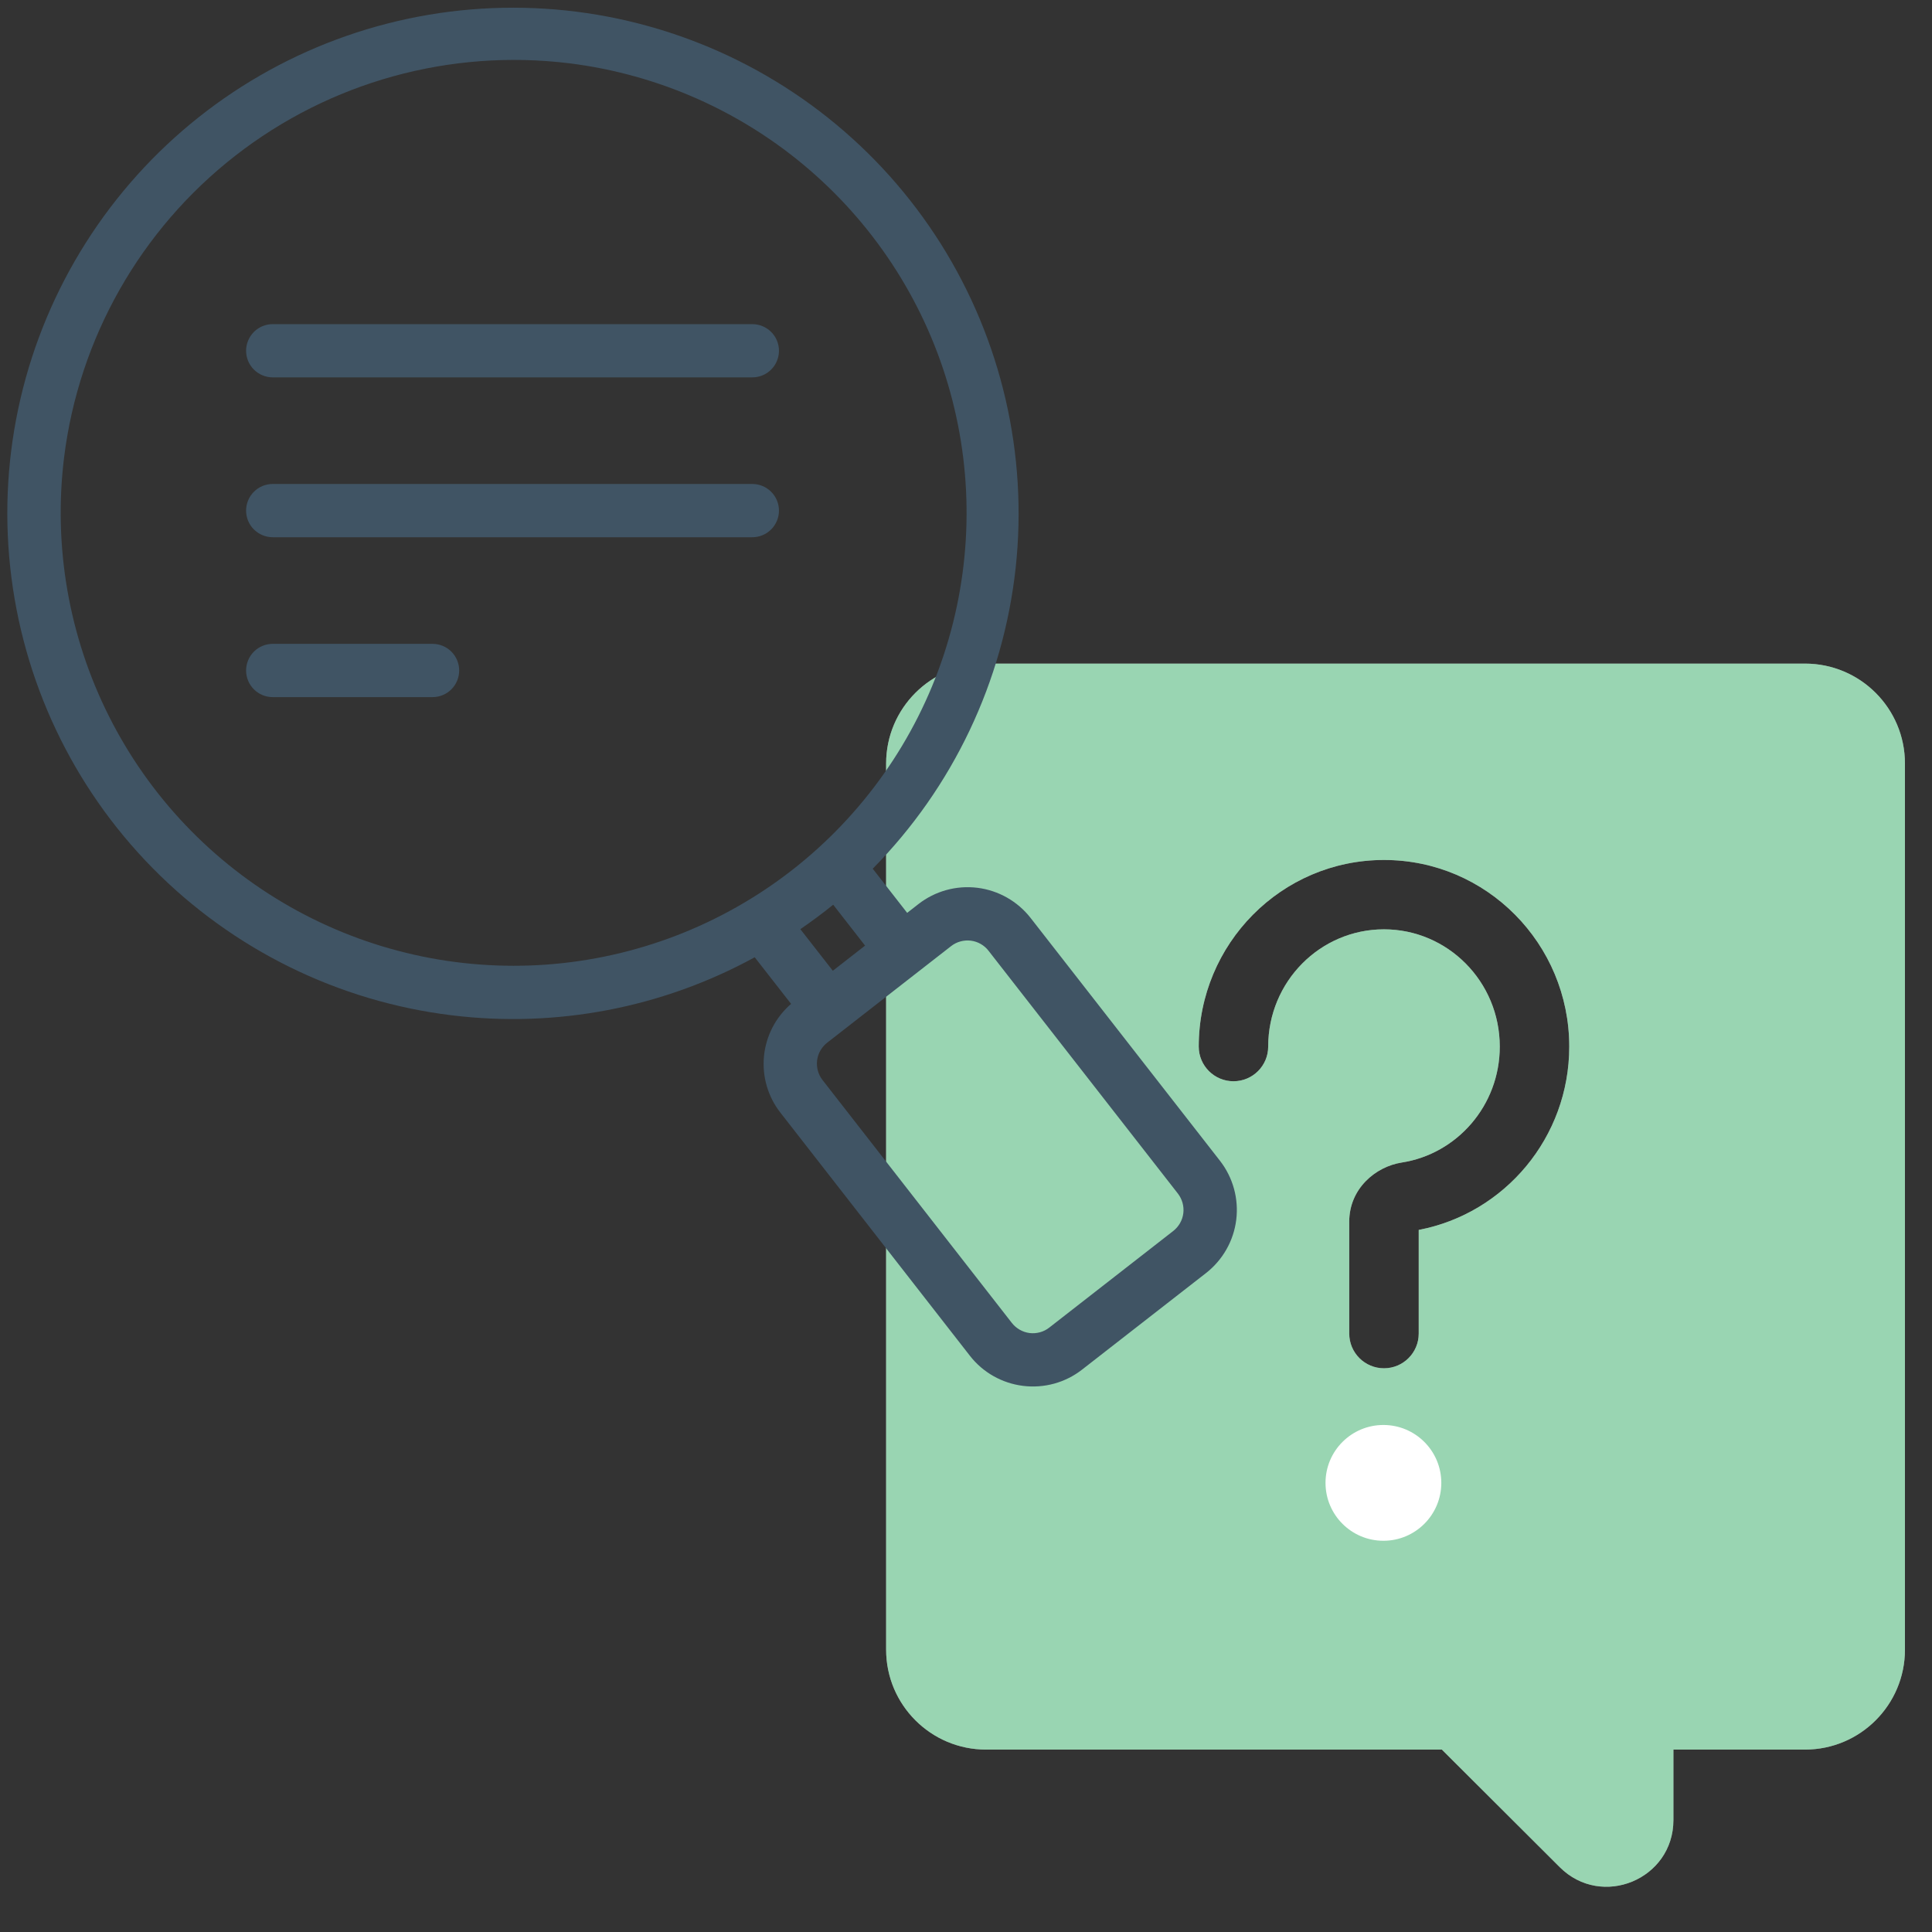
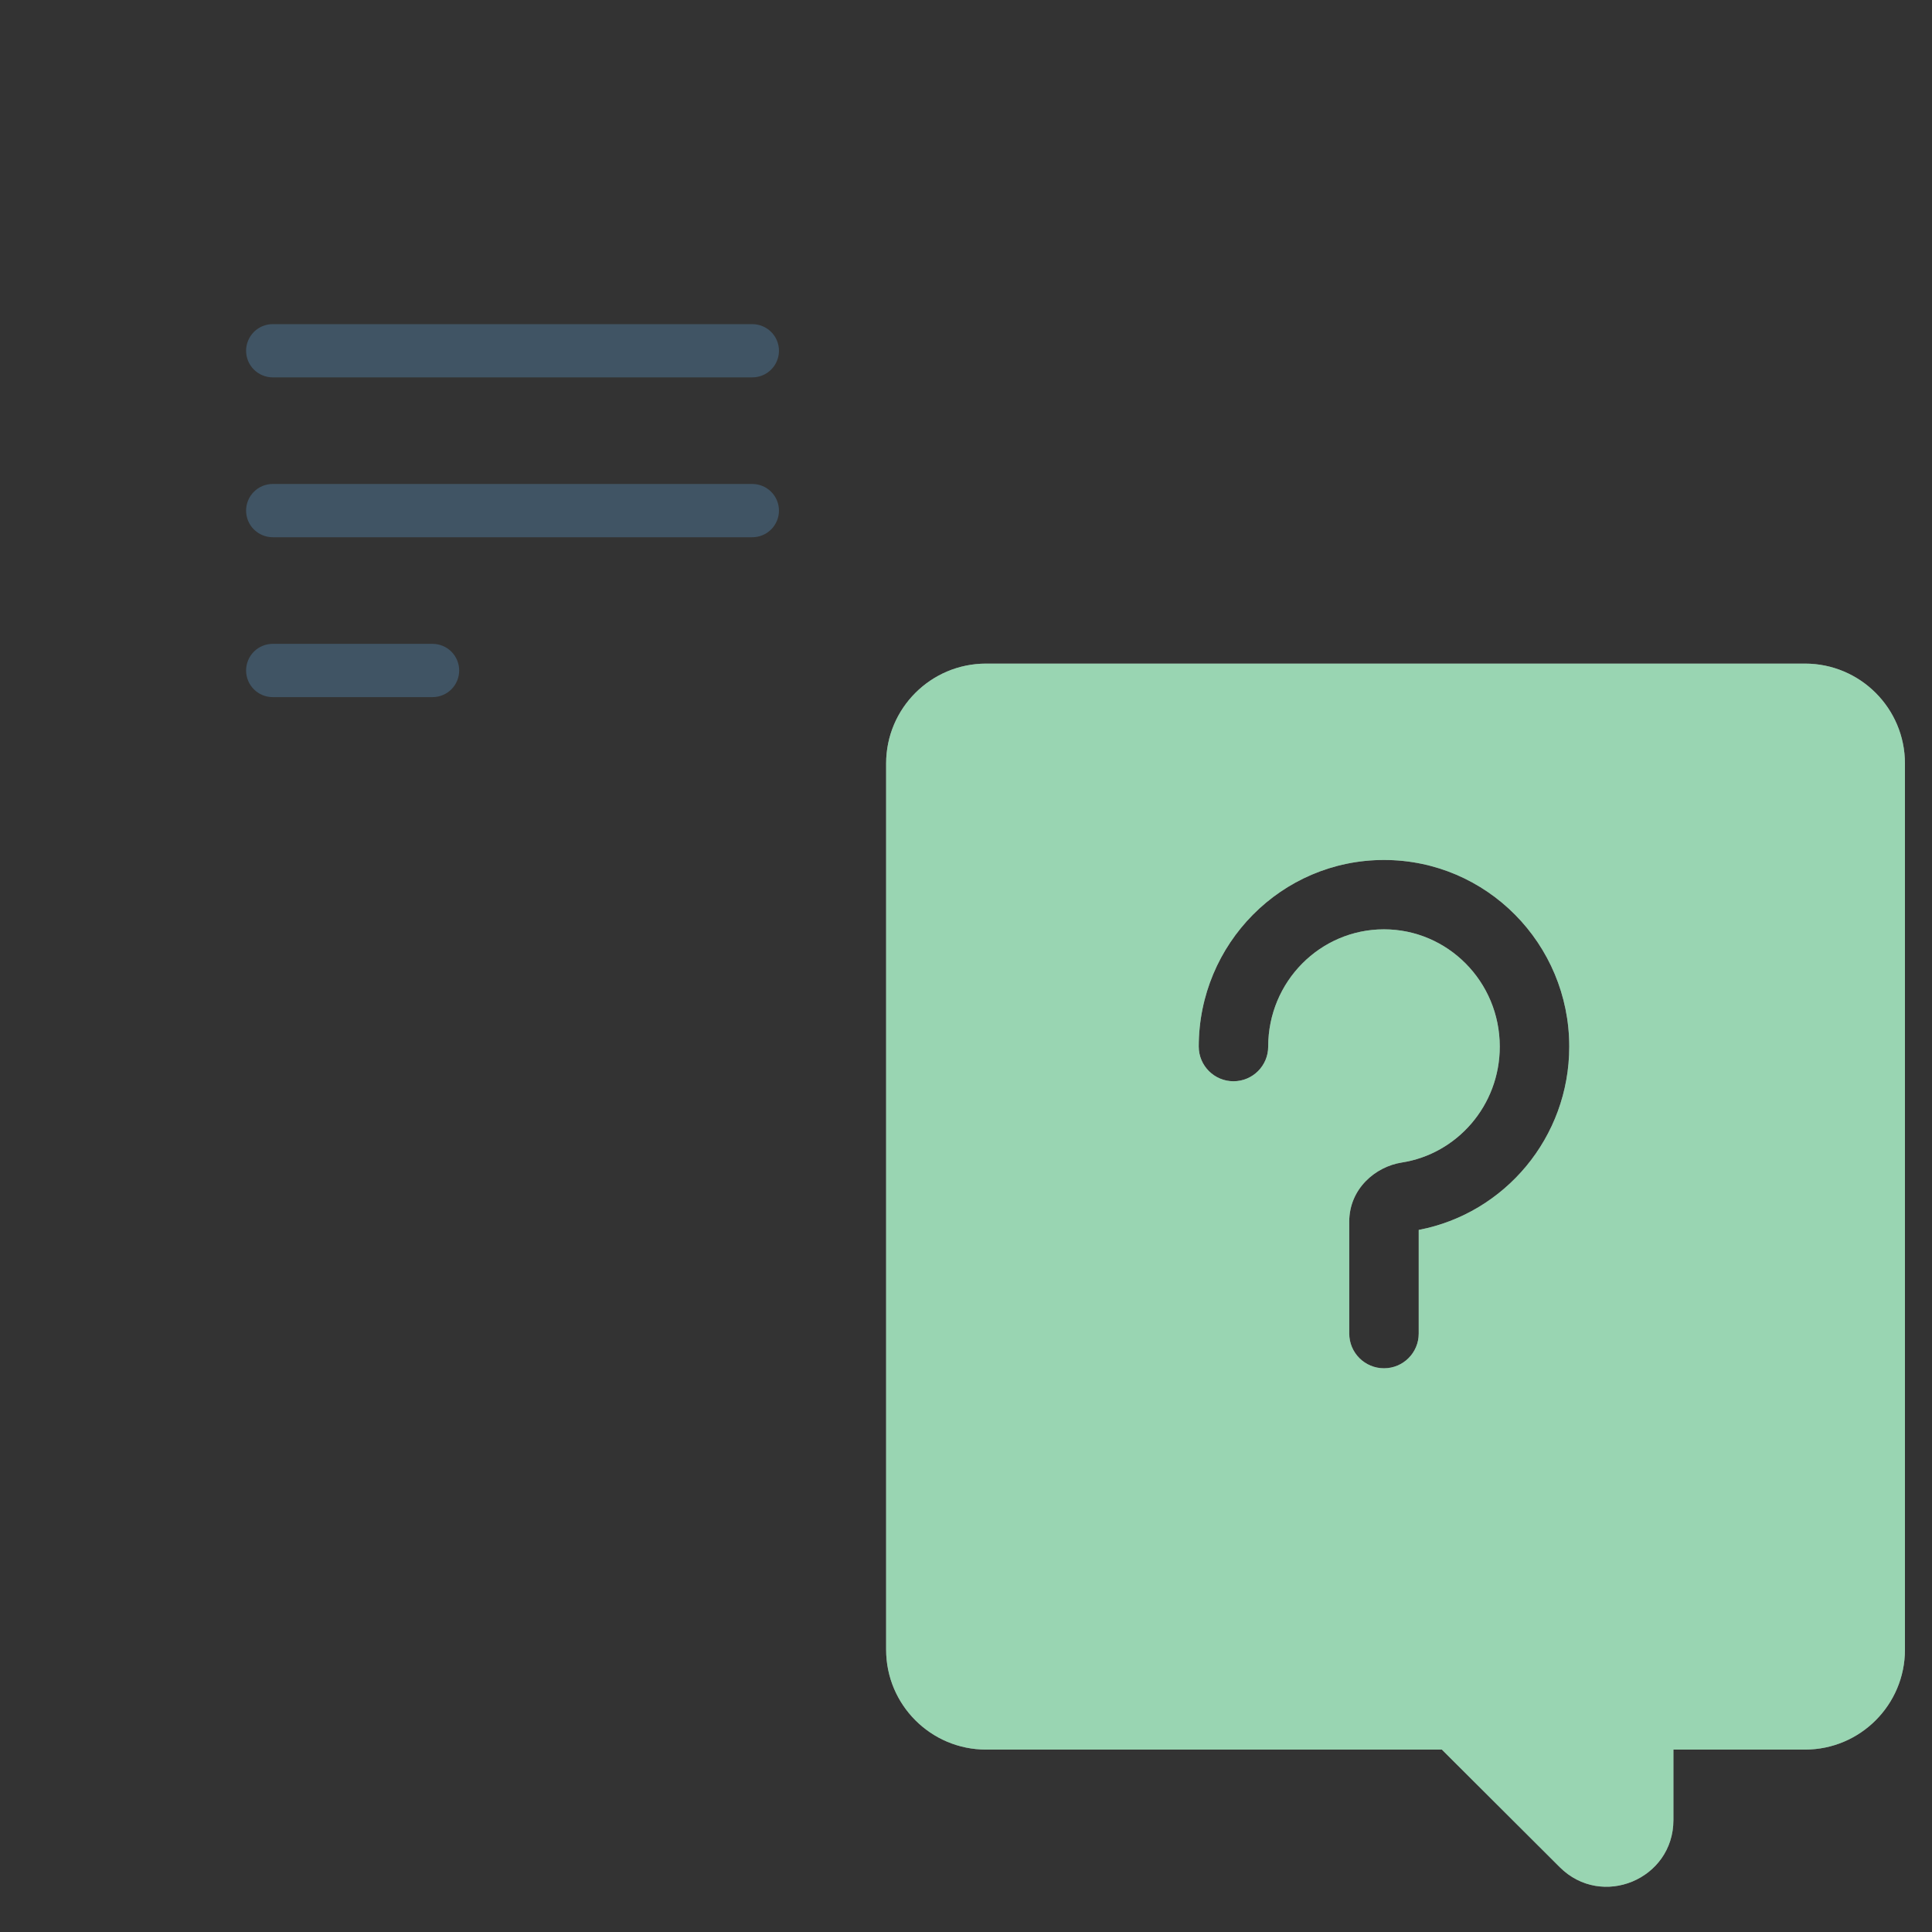
<svg xmlns="http://www.w3.org/2000/svg" version="1.1" id="Livello_1" x="0px" y="0px" width="58px" height="58px" viewBox="0 0 58 58" enable-background="new 0 0 58 58" xml:space="preserve">
  <rect x="0" y="0" width="58" height="58" fill="#333333" stroke="none" />
  <path fill="#FFFFFF" d="M26.602,22.922c0-1.657,1.343-3,3-3h24.586c1.656,0,3,1.343,3,3v26.602c0,1.656-1.344,3-3,3h-3.951v2.115  c0,1.78-2.152,2.673-3.412,1.415l-3.539-3.53H29.602c-1.656,0-3-1.344-3-3V22.922z M43.285,44.546c0,0.958-0.778,1.734-1.738,1.734  c-0.959,0-1.737-0.776-1.737-1.734s0.778-1.733,1.737-1.733C42.507,42.812,43.285,43.588,43.285,44.546z M38.072,31.42  c0-1.956,1.566-3.521,3.475-3.521s3.477,1.565,3.477,3.521c0,1.771-1.287,3.224-2.943,3.48c-0.787,0.123-1.576,0.785-1.576,1.775  v3.361c0,0.574,0.467,1.041,1.043,1.041s1.043-0.467,1.043-1.041v-3.113c2.582-0.493,4.519-2.777,4.519-5.504  c0-3.082-2.479-5.602-5.562-5.602c-3.082,0-5.561,2.52-5.561,5.602c0,0.574,0.467,1.041,1.043,1.041S38.072,31.994,38.072,31.42z" />
  <path opacity="0.4" fill="#009640" enable-background="new    " d="M26.602,22.922c0-1.657,1.343-3,3-3h24.586c1.656,0,3,1.343,3,3  v26.602c0,1.656-1.344,3-3,3h-3.951v2.115c0,1.78-2.152,2.673-3.412,1.415l-3.539-3.53H29.602c-1.656,0-3-1.344-3-3V22.922z   M38.072,31.42c0-1.956,1.566-3.521,3.475-3.521s3.477,1.565,3.477,3.521c0,1.771-1.287,3.224-2.943,3.48  c-0.787,0.123-1.576,0.785-1.576,1.775v3.361c0,0.574,0.467,1.041,1.043,1.041s1.043-0.467,1.043-1.041v-3.113  c2.582-0.493,4.519-2.777,4.519-5.504c0-3.082-2.479-5.602-5.562-5.602c-3.082,0-5.561,2.52-5.561,5.602  c0,0.574,0.467,1.041,1.043,1.041S38.072,31.994,38.072,31.42z M43.285,44.546c0,0.958-0.778,1.734-1.738,1.734  c-0.959,0-1.737-0.776-1.737-1.734s0.778-1.733,1.737-1.733C42.507,42.812,43.285,43.588,43.285,44.546z" />
-   <path fill="#405464" d="M13.553,30.479c3.142,0.387,6.326-0.221,9.104-1.741l1.092,1.399c-0.463,0.4-0.756,0.965-0.814,1.574  s0.119,1.217,0.499,1.699l5.683,7.291c0.39,0.502,0.966,0.826,1.597,0.904c0.633,0.078,1.268-0.096,1.77-0.488l3.723-2.9  c0.502-0.393,0.828-0.967,0.906-1.598c0.078-0.633-0.098-1.27-0.488-1.771l-5.686-7.291c-0.391-0.501-0.967-0.827-1.597-0.905  c-0.631-0.078-1.268,0.098-1.77,0.489l-0.338,0.264L26.2,26.079c2.408-2.44,3.919-5.623,4.291-9.031  c0.369-3.409-0.426-6.841-2.255-9.741c-1.83-2.899-4.588-5.094-7.824-6.225c-3.236-1.132-6.761-1.134-10-0.008  C7.173,2.201,4.413,4.39,2.577,7.287c-1.835,2.896-2.637,6.329-2.271,9.737c0.365,3.41,1.871,6.595,4.277,9.038  C6.989,28.504,10.15,30.062,13.553,30.479z M29.676,28.542l5.686,7.291c0.129,0.168,0.188,0.379,0.162,0.59s-0.135,0.4-0.301,0.531  L31.5,39.855c-0.166,0.131-0.379,0.189-0.59,0.164c-0.211-0.027-0.402-0.137-0.533-0.303l-5.683-7.291  c-0.131-0.166-0.189-0.381-0.164-0.59c0.026-0.211,0.135-0.402,0.303-0.533l3.721-2.9c0.168-0.131,0.381-0.188,0.592-0.163  C29.354,28.266,29.547,28.374,29.676,28.542z M25.97,28.388l-0.968,0.755l-0.975-1.249c0.338-0.233,0.668-0.475,0.986-0.734  L25.97,28.388z M17.089,1.9c2.669,0.331,5.181,1.445,7.216,3.202c2.036,1.757,3.506,4.079,4.221,6.671  c0.717,2.592,0.648,5.339-0.196,7.893c-0.845,2.553-2.428,4.799-4.549,6.453s-4.685,2.641-7.366,2.838  c-2.684,0.196-5.363-0.405-7.703-1.733c-2.34-1.327-4.232-3.317-5.44-5.72s-1.677-5.11-1.347-7.78  c0.446-3.577,2.294-6.832,5.137-9.048C9.905,2.459,13.511,1.461,17.089,1.9z" />
  <path fill="#405464" d="M8.187,11.329h14.398c0.212,0,0.416-0.084,0.566-0.234s0.234-0.354,0.234-0.565  c0-0.212-0.084-0.416-0.234-0.565s-0.354-0.234-0.566-0.234H8.187c-0.212,0-0.416,0.084-0.565,0.234s-0.234,0.353-0.234,0.565  c0,0.212,0.084,0.416,0.234,0.565S7.975,11.329,8.187,11.329z" />
  <path fill="#405464" d="M8.187,16.128h14.398c0.212,0,0.416-0.084,0.566-0.234s0.234-0.354,0.234-0.565s-0.084-0.416-0.234-0.565  c-0.15-0.15-0.354-0.235-0.566-0.235H8.187c-0.212,0-0.416,0.084-0.565,0.235c-0.15,0.149-0.234,0.353-0.234,0.565  s0.084,0.416,0.234,0.565S7.975,16.128,8.187,16.128z" />
  <path fill="#405464" d="M8.187,20.928h4.799c0.212,0,0.416-0.085,0.565-0.234c0.15-0.15,0.234-0.354,0.234-0.565  c0-0.212-0.084-0.416-0.234-0.566c-0.15-0.15-0.354-0.234-0.565-0.234H8.187c-0.212,0-0.416,0.084-0.565,0.234  c-0.15,0.15-0.234,0.354-0.234,0.566c0,0.212,0.084,0.415,0.234,0.565C7.771,20.843,7.975,20.928,8.187,20.928z" />
-   <circle fill="#FFFFFF" enable-background="new    " cx="41.531" cy="44.517" r="1.738" />
</svg>